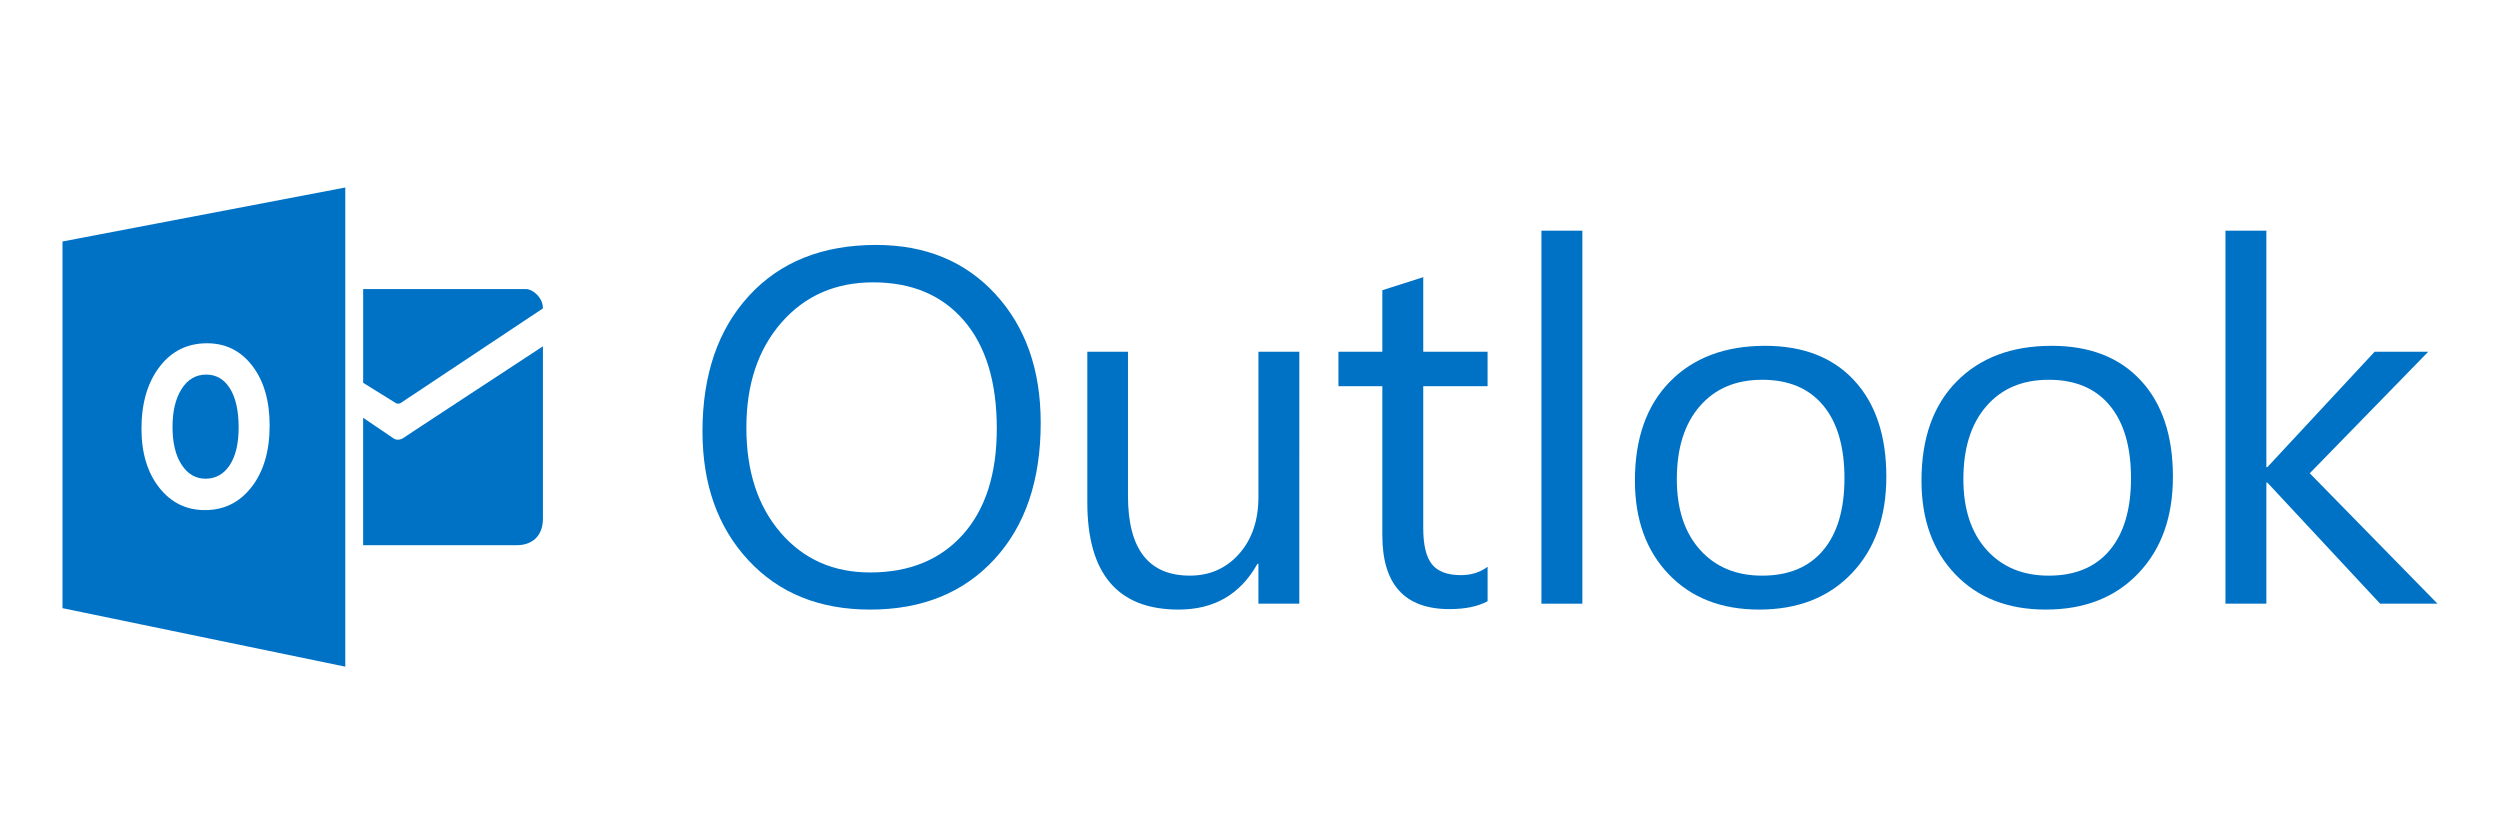
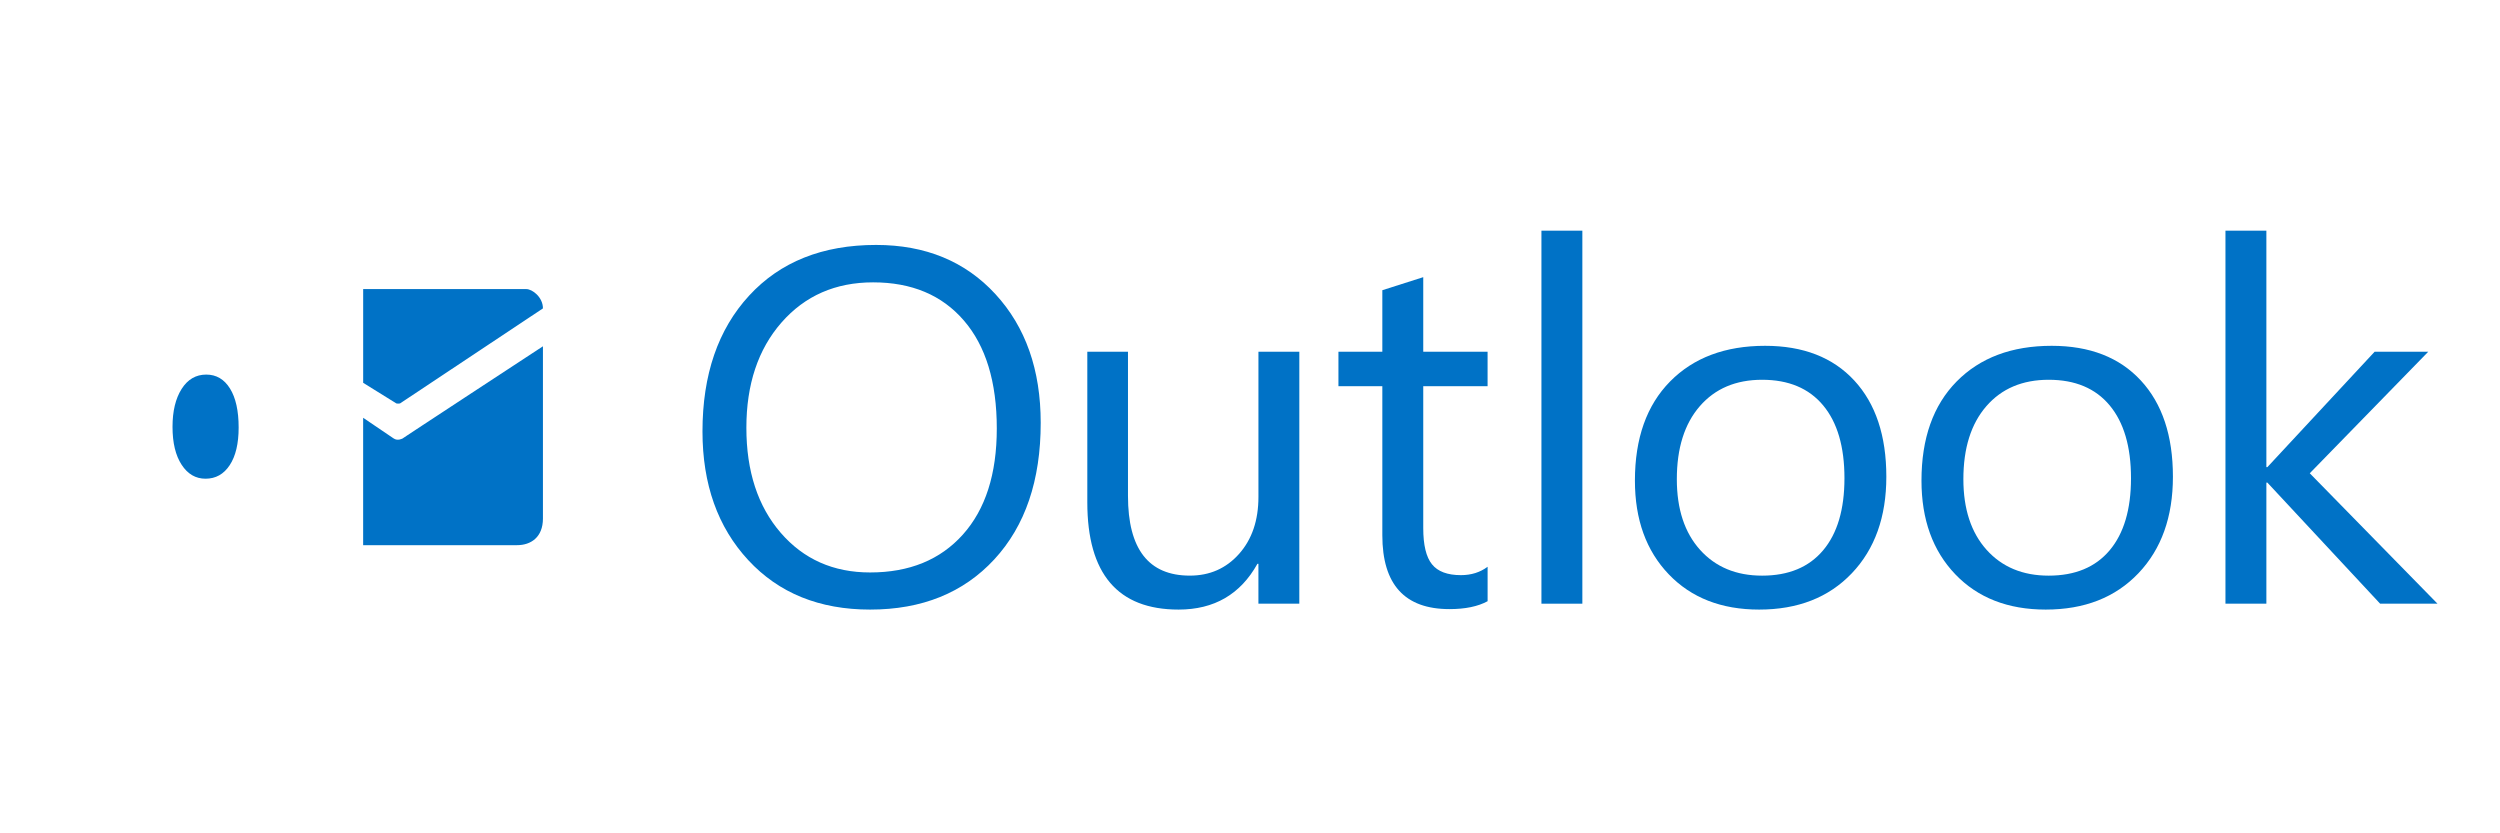
<svg xmlns="http://www.w3.org/2000/svg" width="120" height="40" viewBox="0 0 120 40" fill="none">
  <g clip-path="url(#clip0_8_189)">
    <path d="M41.765 29.26C39.331 29.26 37.381 28.469 35.916 26.886C34.451 25.303 33.719 23.245 33.719 20.709C33.719 17.986 34.465 15.812 35.958 14.19C37.45 12.569 39.482 11.757 42.052 11.757C44.423 11.757 46.333 12.545 47.781 14.119C49.23 15.694 49.954 17.753 49.954 20.296C49.954 23.059 49.211 25.244 47.727 26.85C46.243 28.456 44.255 29.26 41.765 29.26ZM41.909 13.553C40.105 13.553 38.641 14.194 37.514 15.478C36.389 16.762 35.826 18.447 35.826 20.533C35.826 22.62 36.374 24.299 37.472 25.571C38.57 26.843 40.001 27.478 41.764 27.478C43.648 27.478 45.132 26.872 46.218 25.659C47.303 24.448 47.846 22.751 47.846 20.57C47.846 18.334 47.319 16.605 46.266 15.385C45.213 14.162 43.76 13.553 41.909 13.553Z" fill="#0072C6" />
    <path d="M62.367 28.977H60.404V27.063H60.356C59.542 28.527 58.281 29.26 56.573 29.26C53.651 29.26 52.191 27.544 52.191 24.11V16.883H54.143V23.803C54.143 26.354 55.132 27.63 57.112 27.63C58.07 27.63 58.858 27.282 59.477 26.585C60.095 25.888 60.405 24.978 60.405 23.85V16.883H62.368L62.367 28.977Z" fill="#0072C6" />
    <path d="M71.405 28.858C70.942 29.111 70.331 29.237 69.573 29.237C67.426 29.237 66.352 28.056 66.352 25.693V18.536H64.245V16.883H66.352V13.93L68.316 13.304V16.883H71.404V18.536H68.316V25.35C68.316 26.161 68.455 26.74 68.735 27.086C69.014 27.434 69.478 27.607 70.124 27.607C70.619 27.607 71.046 27.473 71.405 27.205V28.858Z" fill="#0072C6" />
    <path d="M9.901 17.98C9.405 17.98 9.01 18.209 8.719 18.668C8.427 19.127 8.281 19.734 8.281 20.49C8.281 21.257 8.427 21.864 8.719 22.309C9.01 22.756 9.393 22.978 9.866 22.978C10.354 22.978 10.741 22.761 11.026 22.328C11.312 21.894 11.455 21.292 11.455 20.522C11.455 19.72 11.317 19.095 11.039 18.648C10.762 18.203 10.382 17.98 9.901 17.98Z" fill="#0072C6" />
-     <path d="M3 11.591V29.192L16.574 32V9L3 11.591ZM12.083 23.367C11.509 24.112 10.762 24.485 9.839 24.485C8.939 24.485 8.207 24.124 7.641 23.403C7.075 22.681 6.791 21.741 6.791 20.582C6.791 19.358 7.078 18.368 7.654 17.612C8.229 16.856 8.991 16.477 9.939 16.477C10.835 16.477 11.56 16.839 12.113 17.562C12.666 18.286 12.943 19.24 12.943 20.424C12.944 21.642 12.657 22.623 12.083 23.367Z" fill="#0072C6" />
    <path d="M17.432 13.876V18.375L19.026 19.365C19.068 19.377 19.159 19.378 19.201 19.365L26.061 14.803C26.061 14.263 25.55 13.876 25.262 13.876H17.432Z" fill="#0072C6" />
    <path d="M17.432 20.054L18.887 21.04C19.092 21.188 19.338 21.04 19.338 21.04C19.092 21.188 26.061 16.622 26.061 16.622V24.89C26.061 25.791 25.477 26.168 24.821 26.168H17.431V20.054H17.432Z" fill="#0072C6" />
    <path d="M75.953 28.977H73.989V11.072H75.953V28.977Z" fill="#0072C6" />
    <path d="M84.439 29.26C82.627 29.26 81.18 28.695 80.099 27.565C79.017 26.435 78.476 24.937 78.476 23.071C78.476 21.04 79.039 19.453 80.164 18.311C81.289 17.17 82.81 16.599 84.725 16.599C86.553 16.599 87.98 17.155 89.006 18.265C90.031 19.375 90.544 20.914 90.544 22.883C90.544 24.812 89.992 26.357 88.886 27.518C87.78 28.679 86.299 29.26 84.439 29.26ZM84.582 18.229C83.321 18.229 82.324 18.652 81.59 19.498C80.855 20.345 80.488 21.512 80.488 23C80.488 24.433 80.859 25.564 81.601 26.39C82.343 27.217 83.337 27.631 84.582 27.631C85.851 27.631 86.828 27.226 87.511 26.414C88.193 25.604 88.534 24.451 88.534 22.954C88.534 21.442 88.193 20.277 87.511 19.458C86.828 18.638 85.851 18.229 84.582 18.229Z" fill="#0072C6" />
    <path d="M98.194 29.26C96.382 29.26 94.935 28.695 93.853 27.565C92.772 26.435 92.231 24.937 92.231 23.071C92.231 21.04 92.794 19.453 93.919 18.311C95.044 17.17 96.565 16.599 98.481 16.599C100.309 16.599 101.736 17.155 102.761 18.265C103.787 19.375 104.3 20.914 104.3 22.883C104.3 24.812 103.748 26.357 102.642 27.518C101.535 28.68 100.053 29.26 98.194 29.26ZM98.337 18.229C97.076 18.229 96.078 18.652 95.344 19.498C94.609 20.345 94.242 21.512 94.242 23C94.242 24.433 94.614 25.564 95.355 26.39C96.097 27.217 97.091 27.631 98.336 27.631C99.605 27.631 100.581 27.226 101.264 26.414C101.946 25.604 102.288 24.451 102.288 22.954C102.288 21.442 101.946 20.277 101.264 19.458C100.582 18.638 99.606 18.229 98.337 18.229Z" fill="#0072C6" />
    <path d="M117 28.977H114.246L108.834 23.165H108.786V28.977H106.822V11.072H108.786V22.422H108.834L113.982 16.883H116.556L110.869 22.717L117 28.977Z" fill="#0072C6" />
  </g>
  <defs>
    <clipPath id="clip0_8_189">
      <rect width="114" height="23" fill="white" transform="translate(3 9)" />
    </clipPath>
  </defs>
</svg>